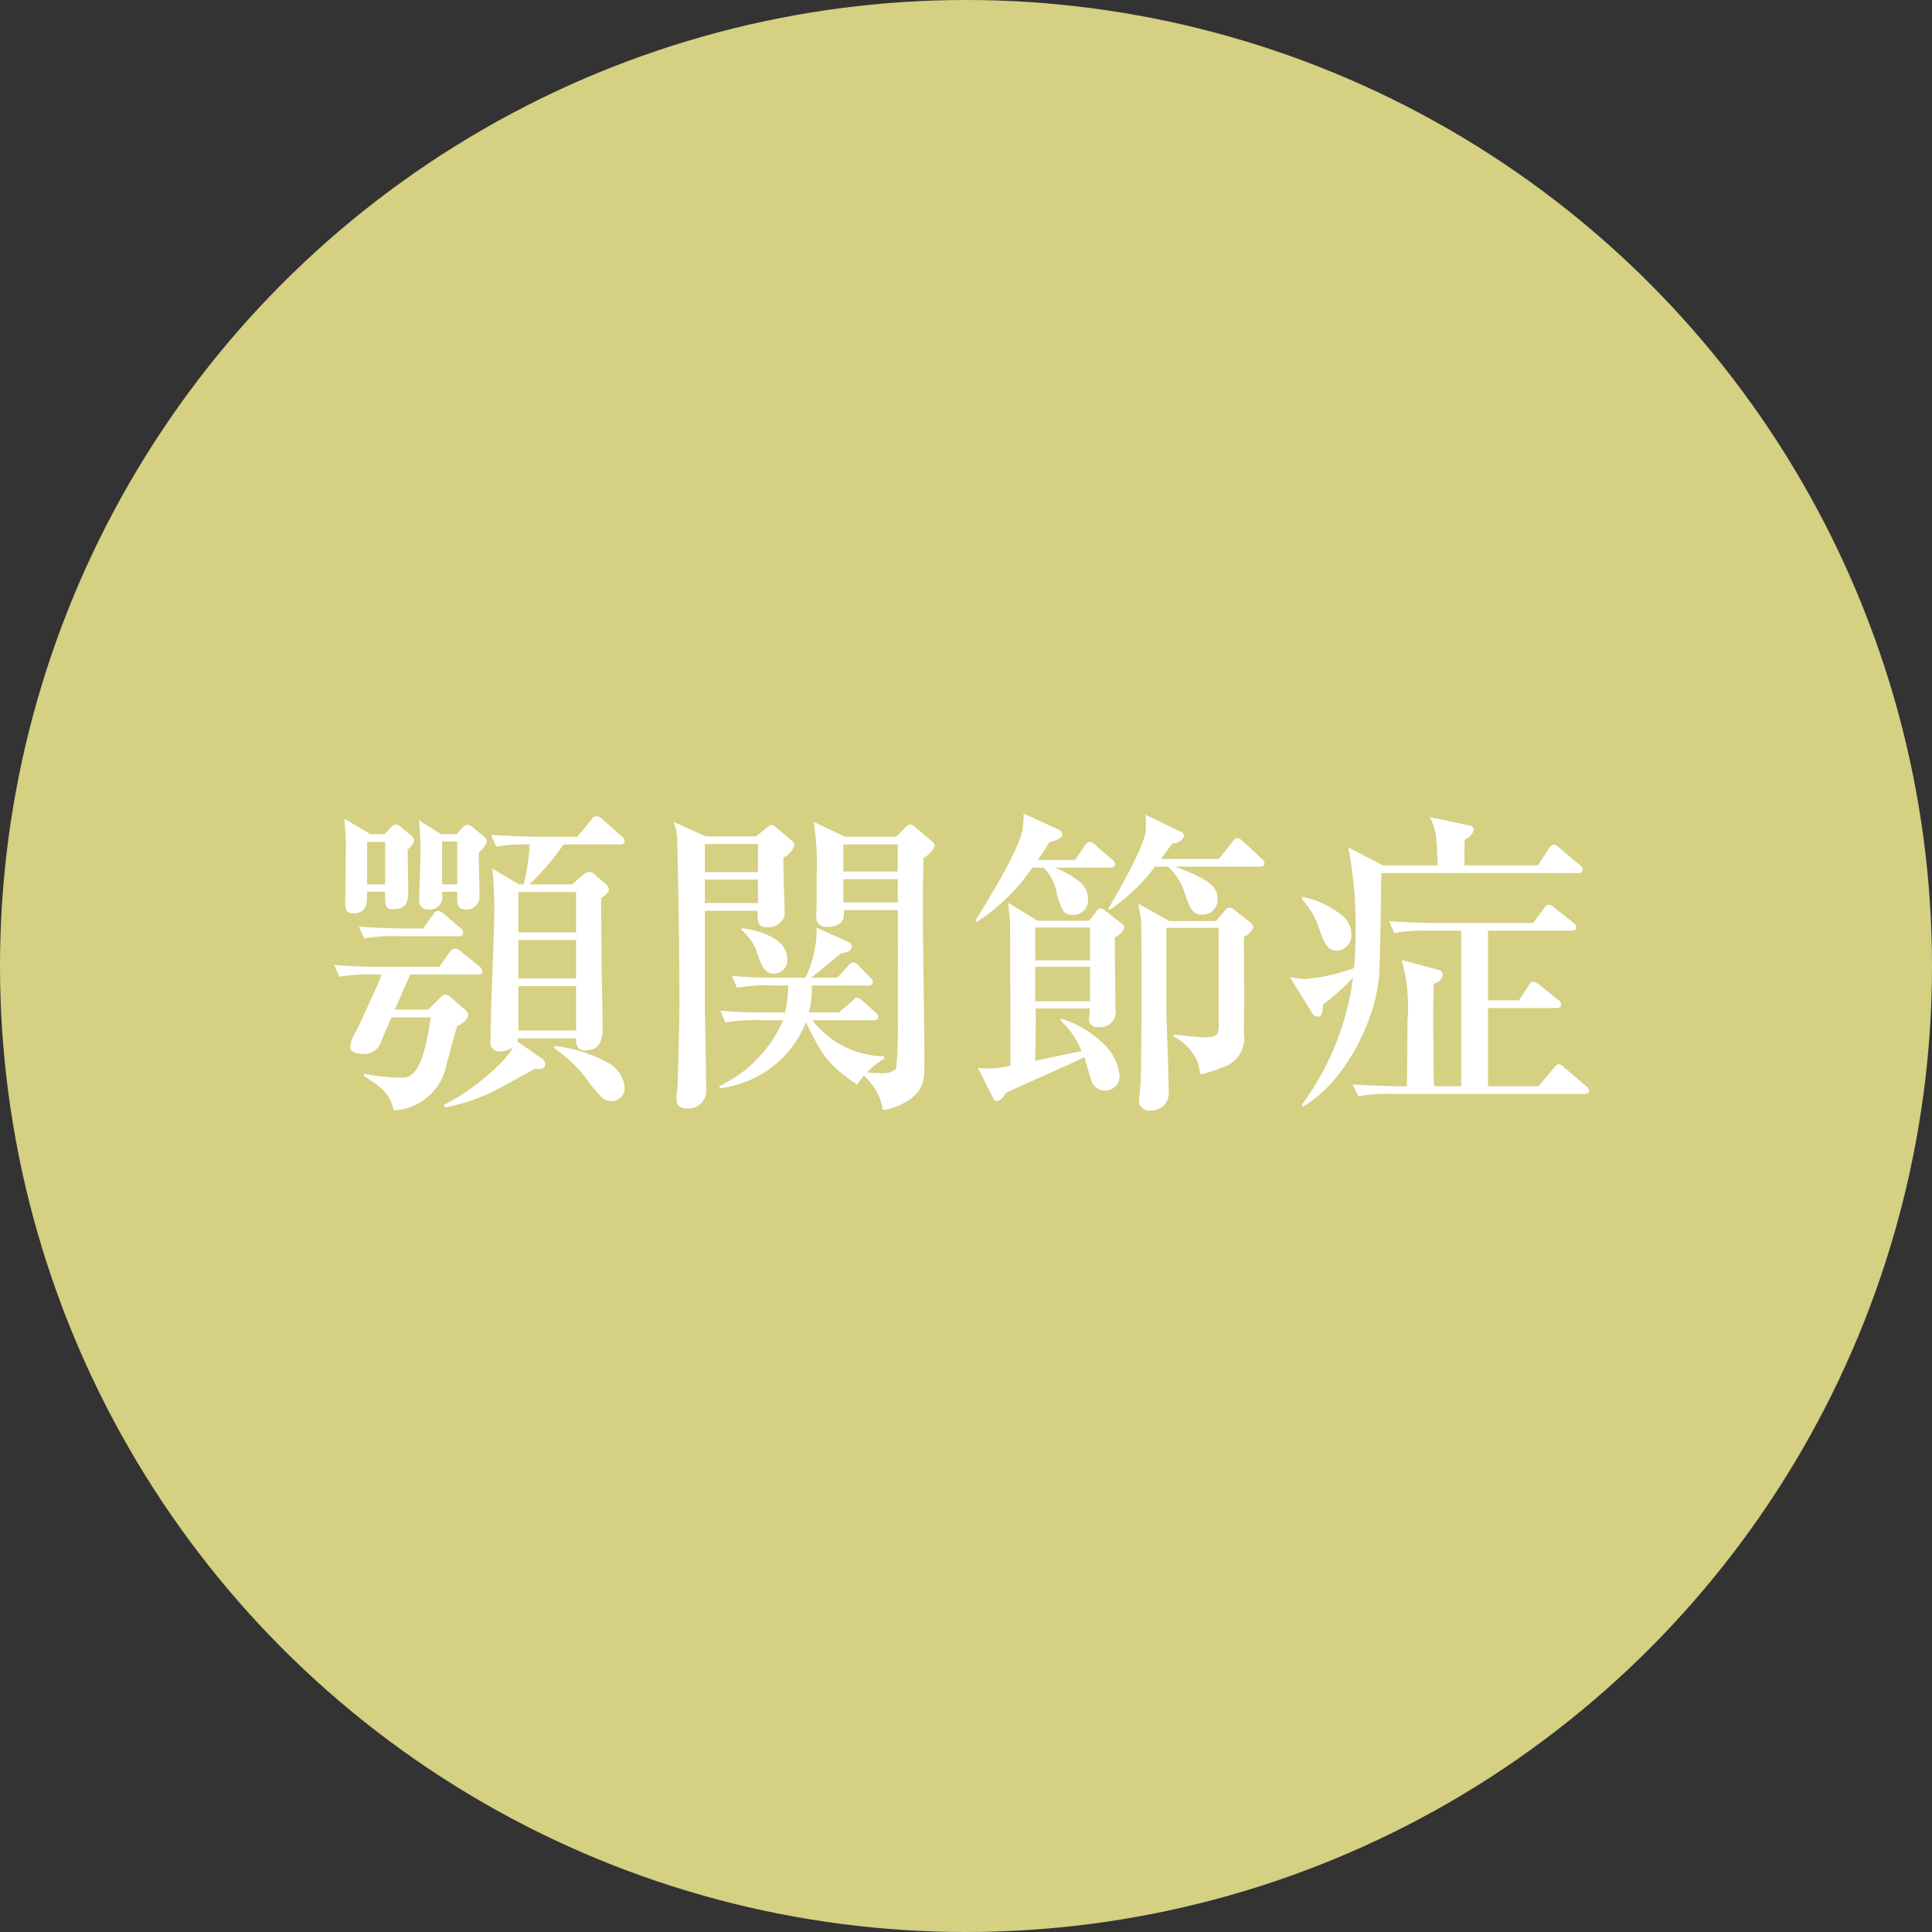
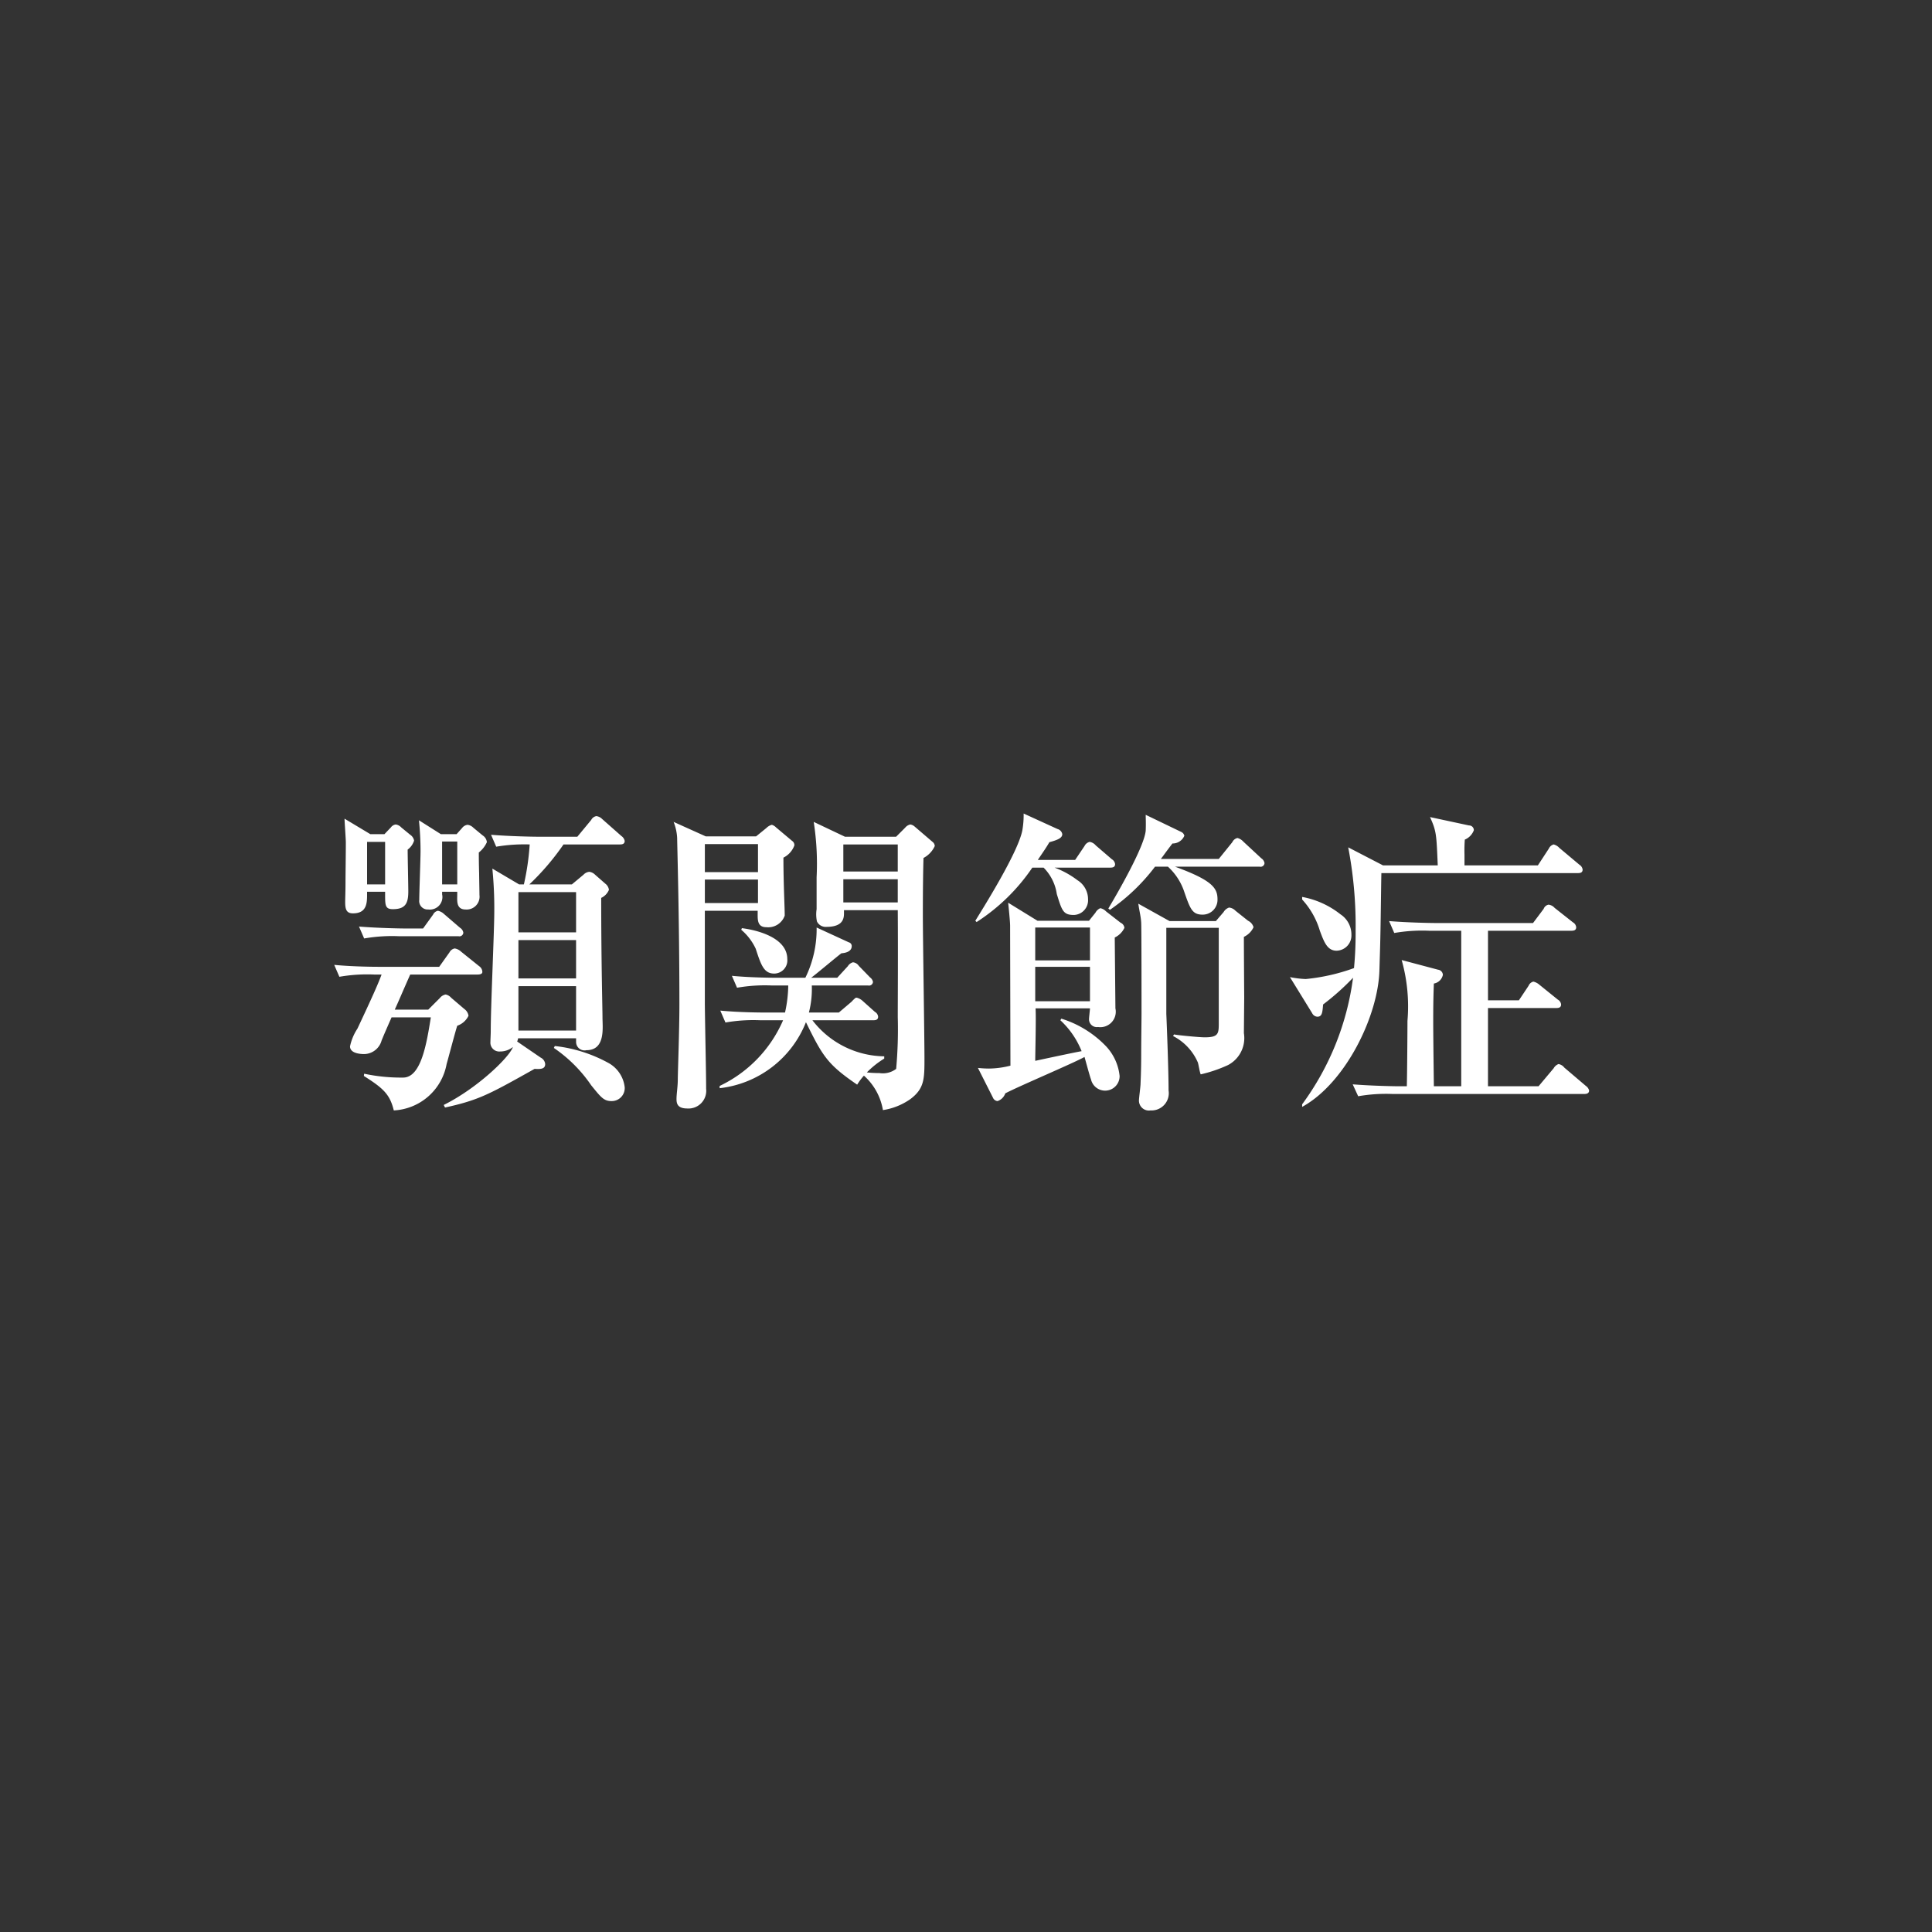
<svg xmlns="http://www.w3.org/2000/svg" id="risk03.svg" width="120" height="120" viewBox="0 0 120 120">
  <rect x="0" y="0" width="120" height="120" fill="#333333" stroke="none" />
  <defs>
    <style>
      .cls-1 {
        fill: #d5d082;
      }

      .cls-2 {
        fill: #fff;
        fill-rule: evenodd;
      }
    </style>
  </defs>
-   <circle id="楕円形_1_のコピー_6" data-name="楕円形 1 のコピー 6" class="cls-1" cx="60" cy="60" r="60" />
  <path id="顎関節症_のコピー" data-name="顎関節症 のコピー" class="cls-2" d="M45.581,3583.95a24.839,24.839,0,0,1,.12,2.62c0,1.32-.22,5.88-0.22,7.46,0,0.24-.02.52-0.02,0.68a0.551,0.551,0,0,0,.6.6,1.263,1.263,0,0,0,.8-0.28c-0.24.66-2.24,2.58-4.3,3.6l0.08,0.16c2.1-.46,2.741-0.82,5.561-2.4,0.36,0.02.66,0.02,0.66-.3a0.494,0.494,0,0,0-.28-0.4l-1.46-1a1.078,1.078,0,0,0,.06-0.2h3.6v0.22a0.525,0.525,0,0,0,.64.52c1.2,0,1-1.42,1-2.02,0-.56-0.08-3.42-0.08-7.44a0.96,0.96,0,0,0,.48-0.5,0.573,0.573,0,0,0-.22-0.38l-0.64-.56a0.617,0.617,0,0,0-.36-0.18,0.566,0.566,0,0,0-.36.18l-0.72.6H47.881A15.613,15.613,0,0,0,50,3582.45h3.5c0.14,0,.3-0.02.3-0.22a0.474,0.474,0,0,0-.2-0.3l-1.2-1.06a0.617,0.617,0,0,0-.36-0.18,0.447,0.447,0,0,0-.32.24l-0.86,1.04H48.341c-0.2,0-1.6-.02-2.841-0.12l0.32,0.74a10.483,10.483,0,0,1,2.08-.14,15.783,15.783,0,0,1-.36,2.48h-0.3Zm5.2,4.44v2.38H47.2v-2.38h3.581Zm0-2.98v2.5H47.2v-2.5h3.581Zm0,5.84v2.76H47.2v-2.76h3.581ZM38,3581.81l-1.6-.96c0,0.2.08,1.24,0.08,1.48,0,0.78-.02,1.92-0.02,2.5,0,0.52-.02.96-0.02,1.2,0,0.42.06,0.7,0.48,0.7,0.8,0,.88-0.54.88-1.12v-0.22h1.12v0.26c0,0.62.04,0.82,0.48,0.82,0.78,0,.96-0.36.96-1.1,0-.36-0.04-2.18-0.04-2.6a1.092,1.092,0,0,0,.4-0.56,0.557,0.557,0,0,0-.24-0.36l-0.56-.46a0.57,0.57,0,0,0-.34-0.18,0.441,0.441,0,0,0-.3.18l-0.4.42H38Zm0.92,0.48v2.64H37.8v-2.64h1.12Zm3.461-.48-1.36-.86a18.909,18.909,0,0,1,.1,1.92c0,0.48-.08,2.56-0.08,3.02a0.527,0.527,0,0,0,.56.6,0.779,0.779,0,0,0,.86-0.94v-0.16H43.4v0.18c0,0.36-.08.92,0.52,0.92a0.8,0.8,0,0,0,.86-0.9c0-.2-0.02-1.12-0.02-1.32-0.02-.72-0.02-1.04-0.02-1.32a1.7,1.7,0,0,0,.5-0.64,0.554,0.554,0,0,0-.26-0.42l-0.58-.48a0.617,0.617,0,0,0-.36-0.18,0.507,0.507,0,0,0-.34.2l-0.34.38H42.38Zm1.02,0.46v2.66H42.46v-2.66H43.4Zm-4.7,8.26c-0.24.64-.58,1.4-1.5,3.36a3.19,3.19,0,0,0-.46,1.1c0,0.44.64,0.48,0.88,0.48a1.141,1.141,0,0,0,1.08-.84c0.1-.24.1-0.26,0.62-1.44H41.76c-0.26,1.62-.6,3.74-1.72,3.74a10.925,10.925,0,0,1-2.421-.24l-0.02.14c1.24,0.78,1.62,1.16,1.86,2.14a3.514,3.514,0,0,0,3.281-2.88c0.1-.34.54-2.02,0.66-2.38a1.211,1.211,0,0,0,.7-0.62,0.634,0.634,0,0,0-.26-0.42l-0.82-.7a0.613,0.613,0,0,0-.34-0.2,0.592,0.592,0,0,0-.36.22l-0.72.72H39.519c0.24-.52.48-1.1,0.96-2.18H44.66c0.12,0,.3-0.02.3-0.16a0.447,0.447,0,0,0-.2-0.36l-1.12-.9a0.746,0.746,0,0,0-.4-0.2,0.465,0.465,0,0,0-.32.24l-0.64.9H38.6c-0.2,0-1.6,0-2.841-.12l0.32,0.74a10.056,10.056,0,0,1,2.16-.14H38.7Zm10.7,4.56a8.785,8.785,0,0,1,2.32,2.32c0.6,0.74.78,0.98,1.26,0.98a0.806,0.806,0,0,0,.82-0.86,1.973,1.973,0,0,0-.96-1.48,8.916,8.916,0,0,0-3.381-1.08Zm-9.262-7.42c-0.2,0-1.6-.02-2.841-0.12l0.32,0.74a10.056,10.056,0,0,1,2.16-.14h3.7a0.242,0.242,0,0,0,.3-0.22,0.43,0.43,0,0,0-.2-0.3l-1-.86a0.782,0.782,0,0,0-.38-0.2,0.434,0.434,0,0,0-.3.24l-0.62.86h-1.14Zm23.5,5.7a8.059,8.059,0,0,1-3.941,4.08v0.14a6.559,6.559,0,0,0,5.361-4.1c1.04,2.12,1.34,2.62,3.181,3.88a3.721,3.721,0,0,1,.42-0.56,3.683,3.683,0,0,1,1.18,2.14,4.015,4.015,0,0,0,1.7-.68c0.88-.66.88-1.26,0.88-2.54,0-1.26-.1-7.46-0.1-8.88,0-1.82.02-2.88,0.04-3.56a1.571,1.571,0,0,0,.7-0.74,0.342,0.342,0,0,0-.14-0.26l-1.12-.96a0.511,0.511,0,0,0-.26-0.12,0.57,0.57,0,0,0-.32.2l-0.56.56H67.481l-1.94-.92a16.824,16.824,0,0,1,.18,3.44v1.98a2.147,2.147,0,0,0,.02.76,0.6,0.6,0,0,0,.58.34c0.92,0,1.1-.4,1.1-0.82v-0.22h3.341c0.02,2.84,0,5.62,0,6.64a27.39,27.39,0,0,1-.1,3.22,1.366,1.366,0,0,1-1.04.26,7.061,7.061,0,0,1-.78-0.04,5.585,5.585,0,0,1,1.08-.86v-0.14a5.712,5.712,0,0,1-4.461-2.24h3.781c0.14,0,.3-0.02.3-0.22a0.385,0.385,0,0,0-.2-0.3l-0.76-.68a0.852,0.852,0,0,0-.36-0.2,0.149,0.149,0,0,0-.14.06,1.529,1.529,0,0,0-.18.18l-0.8.68h-1.86a5.792,5.792,0,0,0,.18-1.68h3.5a0.245,0.245,0,0,0,.3-0.22,0.449,0.449,0,0,0-.18-0.28l-0.7-.72a0.5,0.5,0,0,0-.36-0.22,0.535,0.535,0,0,0-.32.24l-0.66.72h-1.62c0.28-.2,1.58-1.3,1.88-1.52,0.54-.04.64-0.28,0.64-0.44a0.235,0.235,0,0,0-.18-0.24l-2-.92a6.839,6.839,0,0,1-.7,3.12H63.3c-0.2,0-1.6,0-2.841-.12l0.32,0.74a10.056,10.056,0,0,1,2.16-.14h1.02a8.052,8.052,0,0,1-.2,1.68H62.58c-0.2,0-1.6,0-2.841-.12l0.32,0.74a10.056,10.056,0,0,1,2.16-.14h1.42Zm7.122-10.92v1.68H67.381v-1.68h3.381Zm0,2.16v1.44H67.381v-1.44h3.381Zm-11.922-2.66-2-.9a3.1,3.1,0,0,1,.22,1c0,0.36.14,5.04,0.14,10.34,0,1.62-.1,4.22-0.1,4.66s-0.08.88-.08,1.22c0,0.32.1,0.58,0.68,0.58a1.1,1.1,0,0,0,1.16-1.22c0-.98-0.06-3.5-0.08-5.26v-5.8H62.06v0.18c0,0.38-.02.84,0.54,0.84a1.085,1.085,0,0,0,1.14-.72c0-.58-0.08-1.96-0.08-3.6a1.373,1.373,0,0,0,.68-0.76,0.314,0.314,0,0,0-.14-0.28l-1-.84a0.614,0.614,0,0,0-.26-0.16,0.761,0.761,0,0,0-.34.2l-0.64.52H58.839Zm3.241,0.48v1.74h-3.3v-1.74h3.3Zm0,2.2v1.46h-3.3v-1.46h3.3Zm-1.04,3.12a3.445,3.445,0,0,1,.9,1.18c0.32,0.98.5,1.54,1.14,1.54a0.818,0.818,0,0,0,.82-0.9c0-1.38-2-1.82-2.821-1.92Zm18.4-.56-1.82-1.12c0.02,0.2.12,1.16,0.12,1.42,0,0.24.02,8.62,0.02,8.7a5.58,5.58,0,0,1-1.32.18,6.321,6.321,0,0,1-.7-0.04l0.94,1.86a0.333,0.333,0,0,0,.28.2,0.769,0.769,0,0,0,.48-0.48c0.88-.46,4.2-1.86,4.921-2.26,0.06,0.2.32,1.18,0.4,1.38a0.9,0.9,0,0,0,1.78-.2,3.177,3.177,0,0,0-.82-1.82,6.5,6.5,0,0,0-2.8-1.74l-0.06.1a5.284,5.284,0,0,1,1.32,1.92c-0.56.1-2.6,0.54-2.881,0.6,0-.46.06-2.74,0.02-3.26H82.7c0,0.1-.06.56-0.06,0.68a0.486,0.486,0,0,0,.56.48,0.961,0.961,0,0,0,1.08-1.16c0-.24-0.04-4.1-0.04-4.4a1.27,1.27,0,0,0,.6-0.6,0.4,0.4,0,0,0-.24-0.32l-0.9-.7a0.658,0.658,0,0,0-.36-0.2,0.625,0.625,0,0,0-.3.28l-0.4.5h-3.2Zm3.261,0.42v2.04H79.3v-2.04h3.4Zm0,4.58H79.3v-2.14h3.4v2.14Zm-3.241-8.78c0.38-.56.52-0.76,0.72-1.1,0.52-.14.8-0.26,0.8-0.5a0.408,0.408,0,0,0-.3-0.32l-2.1-.96a5.519,5.519,0,0,1-.08,1.04c-0.26,1.38-2.48,4.9-2.921,5.62l0.08,0.08a12.078,12.078,0,0,0,3.461-3.38h0.7a2.923,2.923,0,0,1,.82,1.64c0.32,1.04.4,1.3,1.06,1.3a0.912,0.912,0,0,0,.88-0.98,1.388,1.388,0,0,0-.66-1.18,5.459,5.459,0,0,0-1.42-.78H83.96c0.14,0,.3-0.02.3-0.22a0.408,0.408,0,0,0-.2-0.3l-1-.86a0.632,0.632,0,0,0-.38-0.22,0.483,0.483,0,0,0-.32.26l-0.58.86H79.459Zm7.642-.06c0.16-.2.2-0.28,0.72-0.96a0.788,0.788,0,0,0,.74-0.48,0.345,0.345,0,0,0-.2-0.24l-2.2-1.06c0,0.24.02,0.5,0,.98-0.08.98-1.7,3.8-2.321,4.84l0.1,0.08a12.091,12.091,0,0,0,2.8-2.68h0.8a3.694,3.694,0,0,1,.98,1.46c0.4,1.16.52,1.52,1.18,1.52a0.921,0.921,0,0,0,.92-0.96c0-.7-0.34-1.18-2.641-2.02h5.261a0.242,0.242,0,0,0,.3-0.22,0.445,0.445,0,0,0-.2-0.3l-1.12-1.04a0.735,0.735,0,0,0-.36-0.22,0.462,0.462,0,0,0-.32.26l-0.84,1.04H87.1Zm0.54,3.86-1.94-1.08c0.08,0.54.16,0.8,0.18,1.18,0.02,0.26.02,5,.02,5.66,0,0.4-.02,1.68-0.02,2.54,0,1.04-.04,1.74-0.04,1.8,0,0.16-.1.9-0.1,1.04a0.619,0.619,0,0,0,.72.62,1.071,1.071,0,0,0,1.12-1.24c0-1.22-.1-3.82-0.14-4.76v-5.34H90.7v5.98c0,0.62-.06.82-0.88,0.82-0.3,0-1.6-.12-1.9-0.18l-0.06.1a3.319,3.319,0,0,1,1.54,1.64c0.04,0.1.12,0.64,0.18,0.74a8.6,8.6,0,0,0,1.7-.58,1.891,1.891,0,0,0,.98-1.98l0.02-2.2c-0.02-3.04-.02-3.38-0.02-3.78a1.238,1.238,0,0,0,.6-0.6,0.643,0.643,0,0,0-.34-0.4l-0.78-.62a0.642,0.642,0,0,0-.4-0.2,0.627,0.627,0,0,0-.34.28l-0.48.56H87.641Zm18.32-3.46v-0.66a9.294,9.294,0,0,1,.02-0.94,1.021,1.021,0,0,0,.56-0.58,0.292,0.292,0,0,0-.3-0.3l-2.421-.52c0.4,0.88.4,1.08,0.48,3h-3.4l-2.161-1.12a25.79,25.79,0,0,1,.46,5.16,23.076,23.076,0,0,1-.1,2.34,12.164,12.164,0,0,1-3,.68,6.215,6.215,0,0,1-.98-0.12l1.38,2.24a0.387,0.387,0,0,0,.32.22c0.3,0,.32-0.26.36-0.76a15.328,15.328,0,0,0,1.86-1.66,16.968,16.968,0,0,1-3.161,7.86v0.16c2.7-1.48,4.74-5.68,4.8-8.52l0.04-1.34c0.041-1.32.061-3.84,0.081-4.66H113c0.14,0,.3-0.02.3-0.22a0.42,0.42,0,0,0-.2-0.3l-1.24-1.04a0.734,0.734,0,0,0-.36-0.22,0.468,0.468,0,0,0-.3.26l-0.68,1.04h-4.561Zm1.46,4.06H112.6c0.14,0,.3-0.02.3-0.22a0.394,0.394,0,0,0-.2-0.3l-1.14-.9a0.594,0.594,0,0,0-.38-0.2,0.407,0.407,0,0,0-.3.26l-0.66.88h-6.1c-0.2,0-1.6-.02-2.84-0.12l0.32,0.74a10.052,10.052,0,0,1,2.16-.14h2v9.66h-1.7l-0.02-1.62c-0.02-1.88-.02-2.08-0.02-2.52,0-1.12.02-1.72,0.04-2.24a0.691,0.691,0,0,0,.56-0.54,0.339,0.339,0,0,0-.3-0.32l-2.26-.6a10.587,10.587,0,0,1,.36,3.78c0,0.58-.02,3.42-0.04,4.06h-0.5c-0.2,0-1.6-.02-2.861-0.12l0.34,0.74a10.055,10.055,0,0,1,2.161-.14h11.862c0.14,0,.32-0.02.32-0.22a0.493,0.493,0,0,0-.2-0.28l-1.34-1.14a0.578,0.578,0,0,0-.36-0.22,0.584,0.584,0,0,0-.3.26l-0.94,1.12h-3.141v-4.86h4.241c0.14,0,.3-0.02.3-0.22a0.385,0.385,0,0,0-.2-0.3l-1.14-.92a0.875,0.875,0,0,0-.38-0.2,0.429,0.429,0,0,0-.3.26l-0.6.9h-1.92v-4.32Zm-11.543-1.94a4.951,4.951,0,0,1,1.1,1.94c0.26,0.7.46,1.24,1.04,1.24a0.946,0.946,0,0,0,.92-0.98,1.5,1.5,0,0,0-.68-1.28,5.393,5.393,0,0,0-2.38-1.08v0.16Z" transform="translate(-15 -3530)" />
</svg>